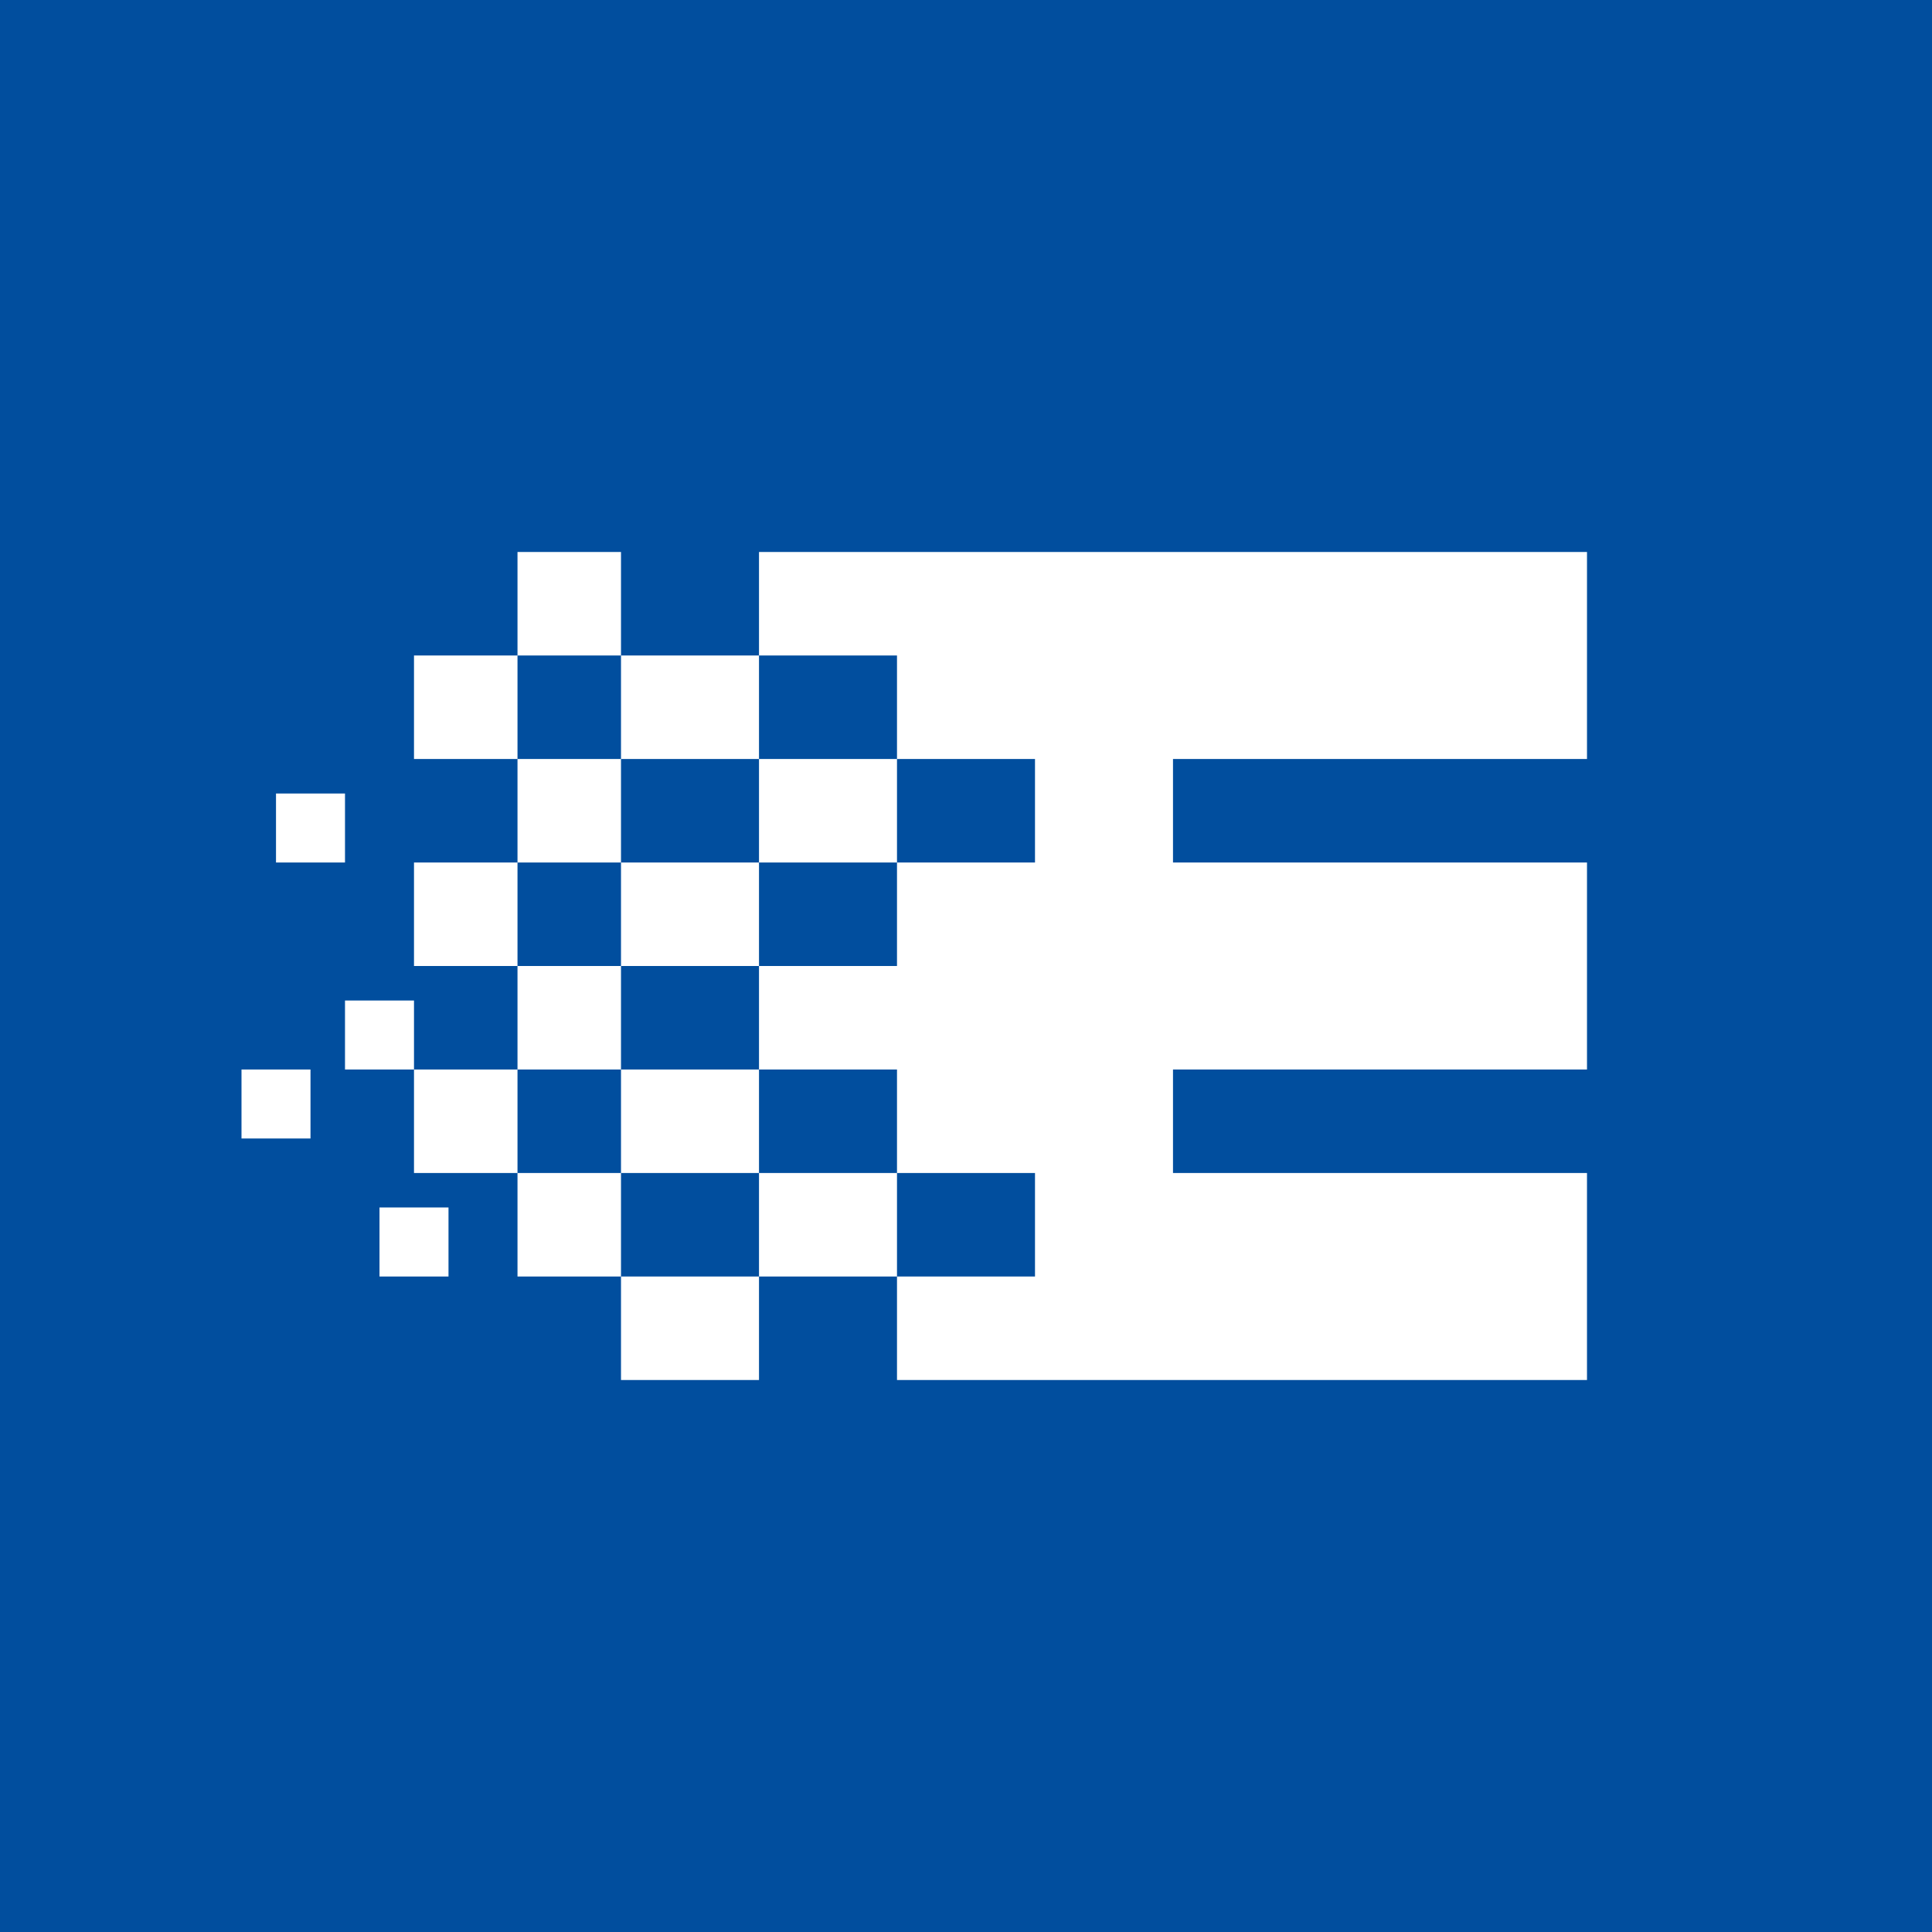
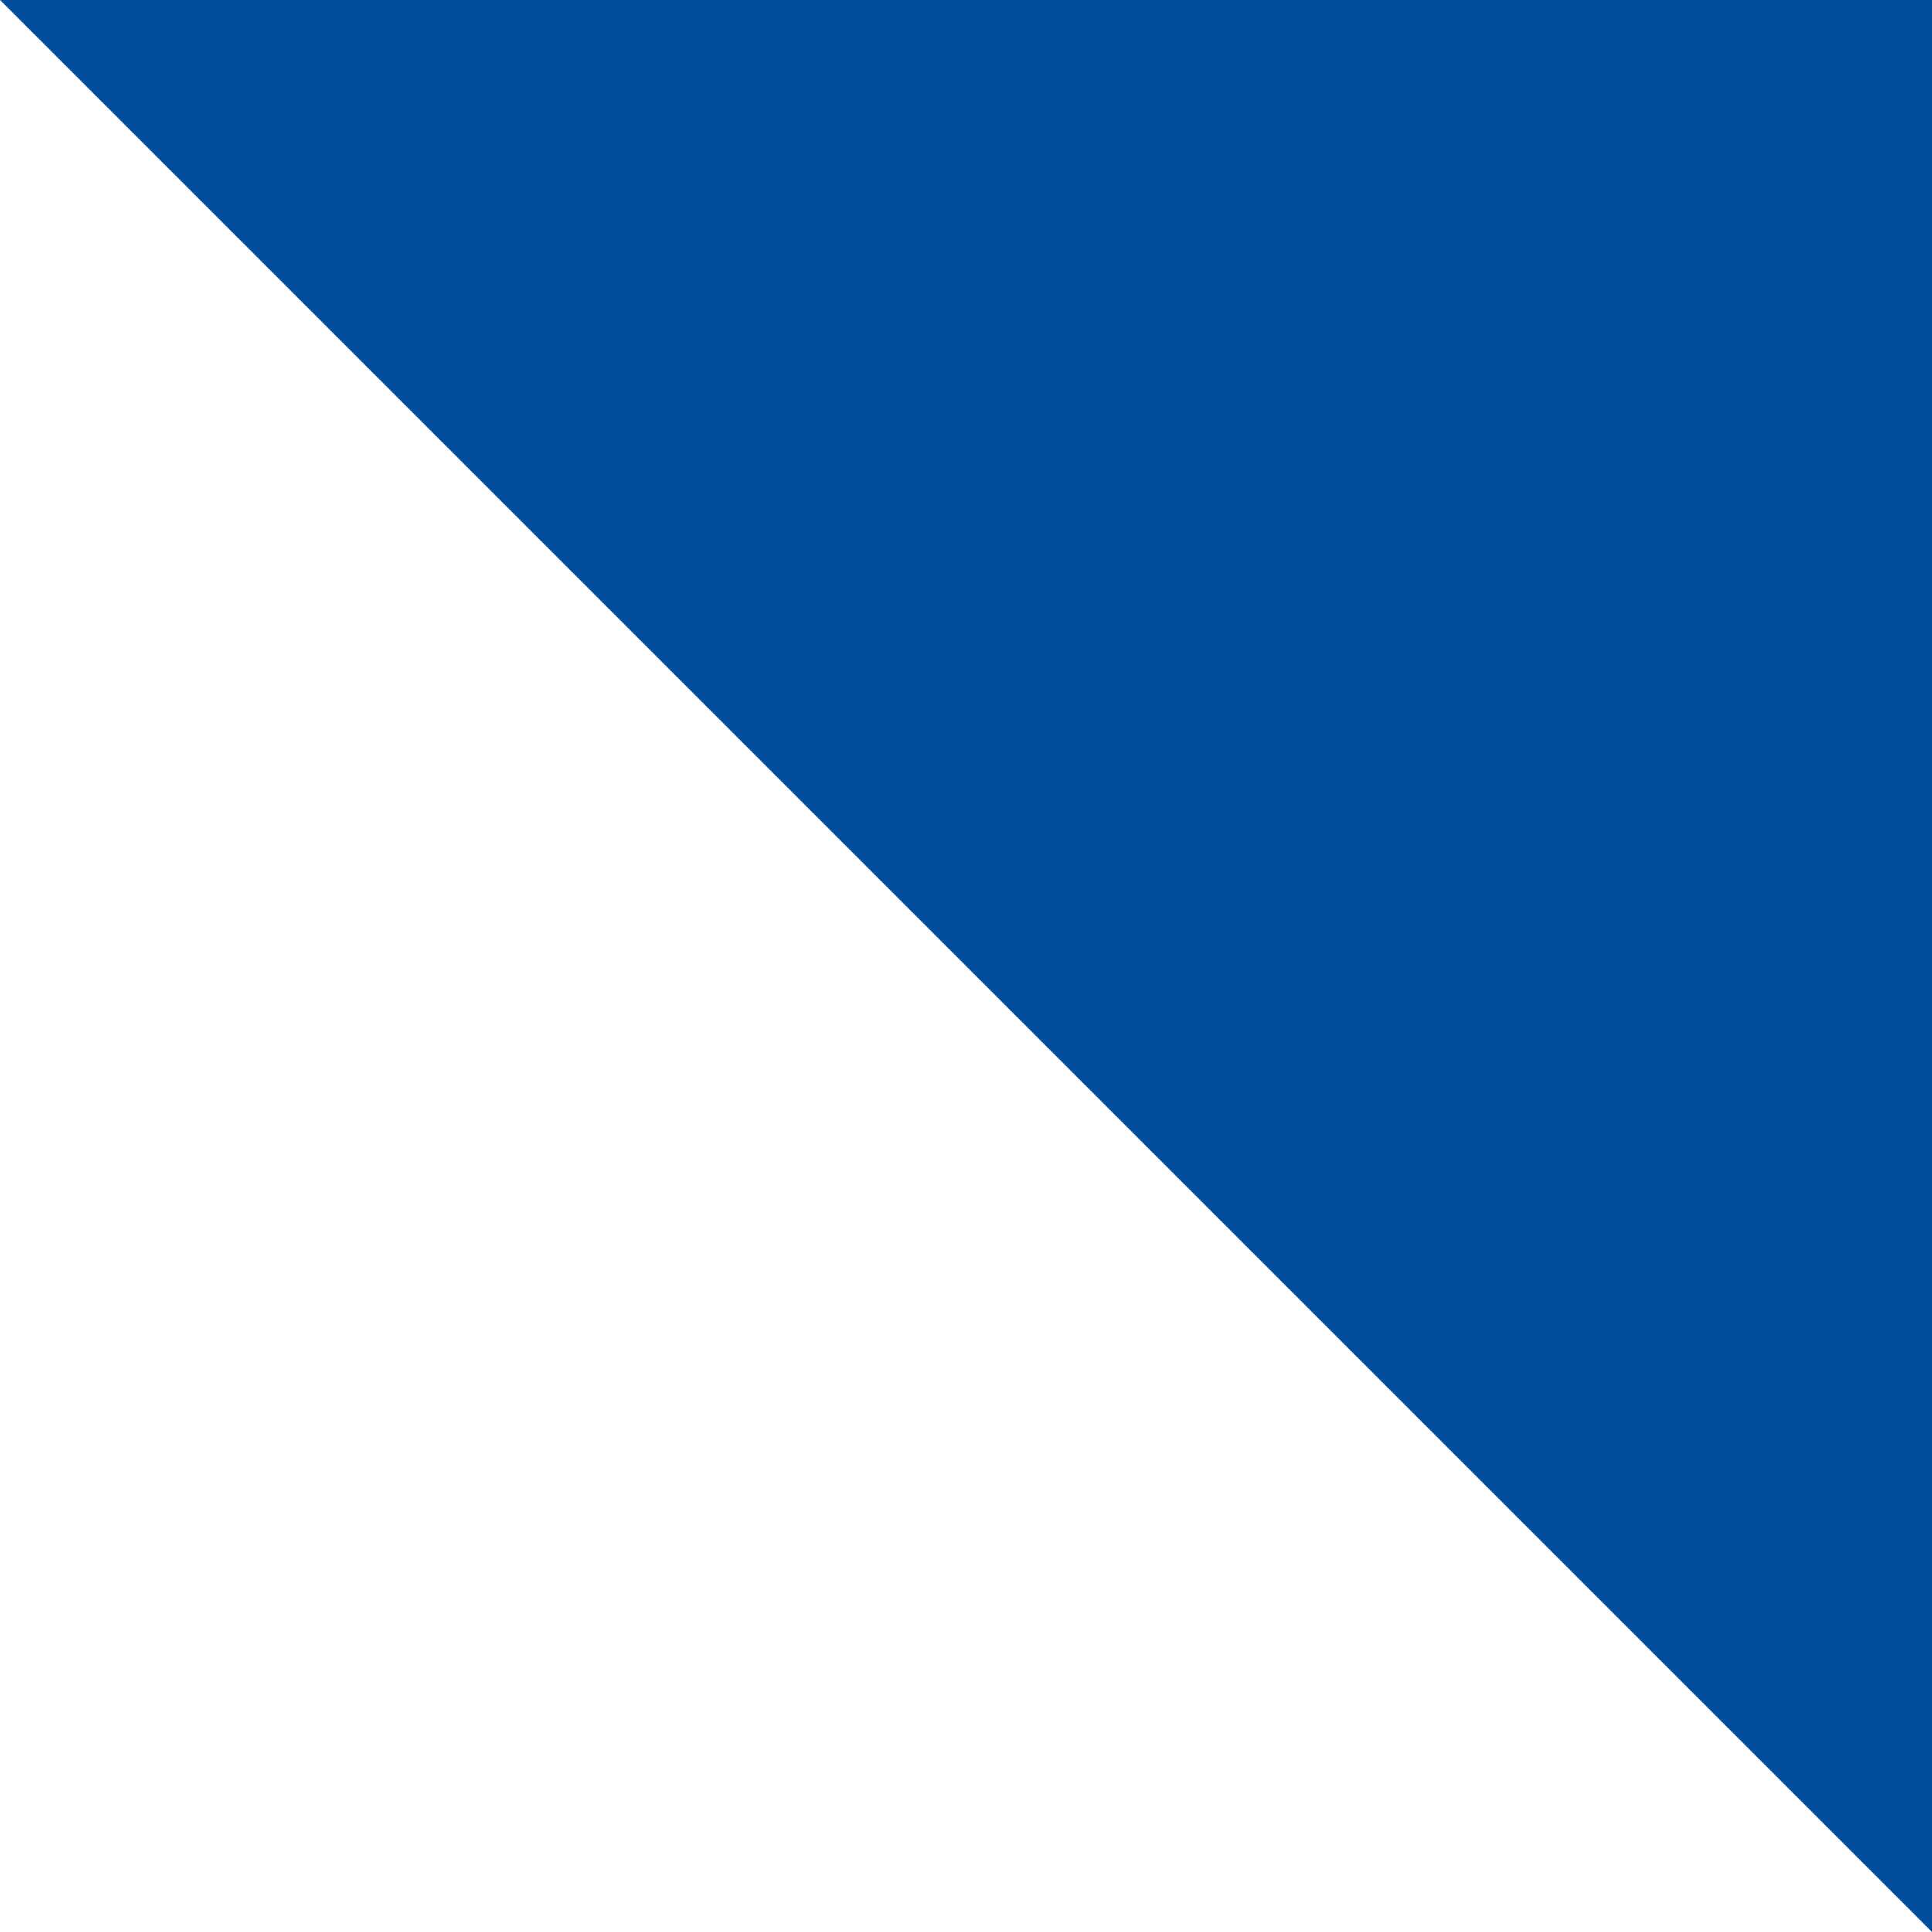
<svg xmlns="http://www.w3.org/2000/svg" width="56" height="56" viewBox="0 0 56 56">
-   <path fill="#014E9E" d="M0 0h56v56H0z" />
-   <path fill-rule="evenodd" d="M18 16h-3v3h-3v3h3v3h-3v3h3v3h-3v-2h-2v2h2v3h3v3h3v3h4v-3h-4v-3h4v3h4v3h20v-6H34v-3h12v-6H34v-3h12v-6H22v3h-4v-3Zm0 6v-3h-3v3h3Zm4 0h-4v3h4v3h-4v3h-3v3h3v-3h4v3h4v3h4v-3h-4v-3h-4v-3h4v-3h4v-3h-4v-3h-4v3Zm0 0h4v3h-4v-3Zm-7 6v-3h3v3h-3Zm-7-5h2v2H8v-2Zm5 12v2h-2v-2h2Zm-4-4H7v2h2v-2Z" fill="#fff" />
+   <path fill="#014E9E" d="M0 0h56v56z" />
</svg>